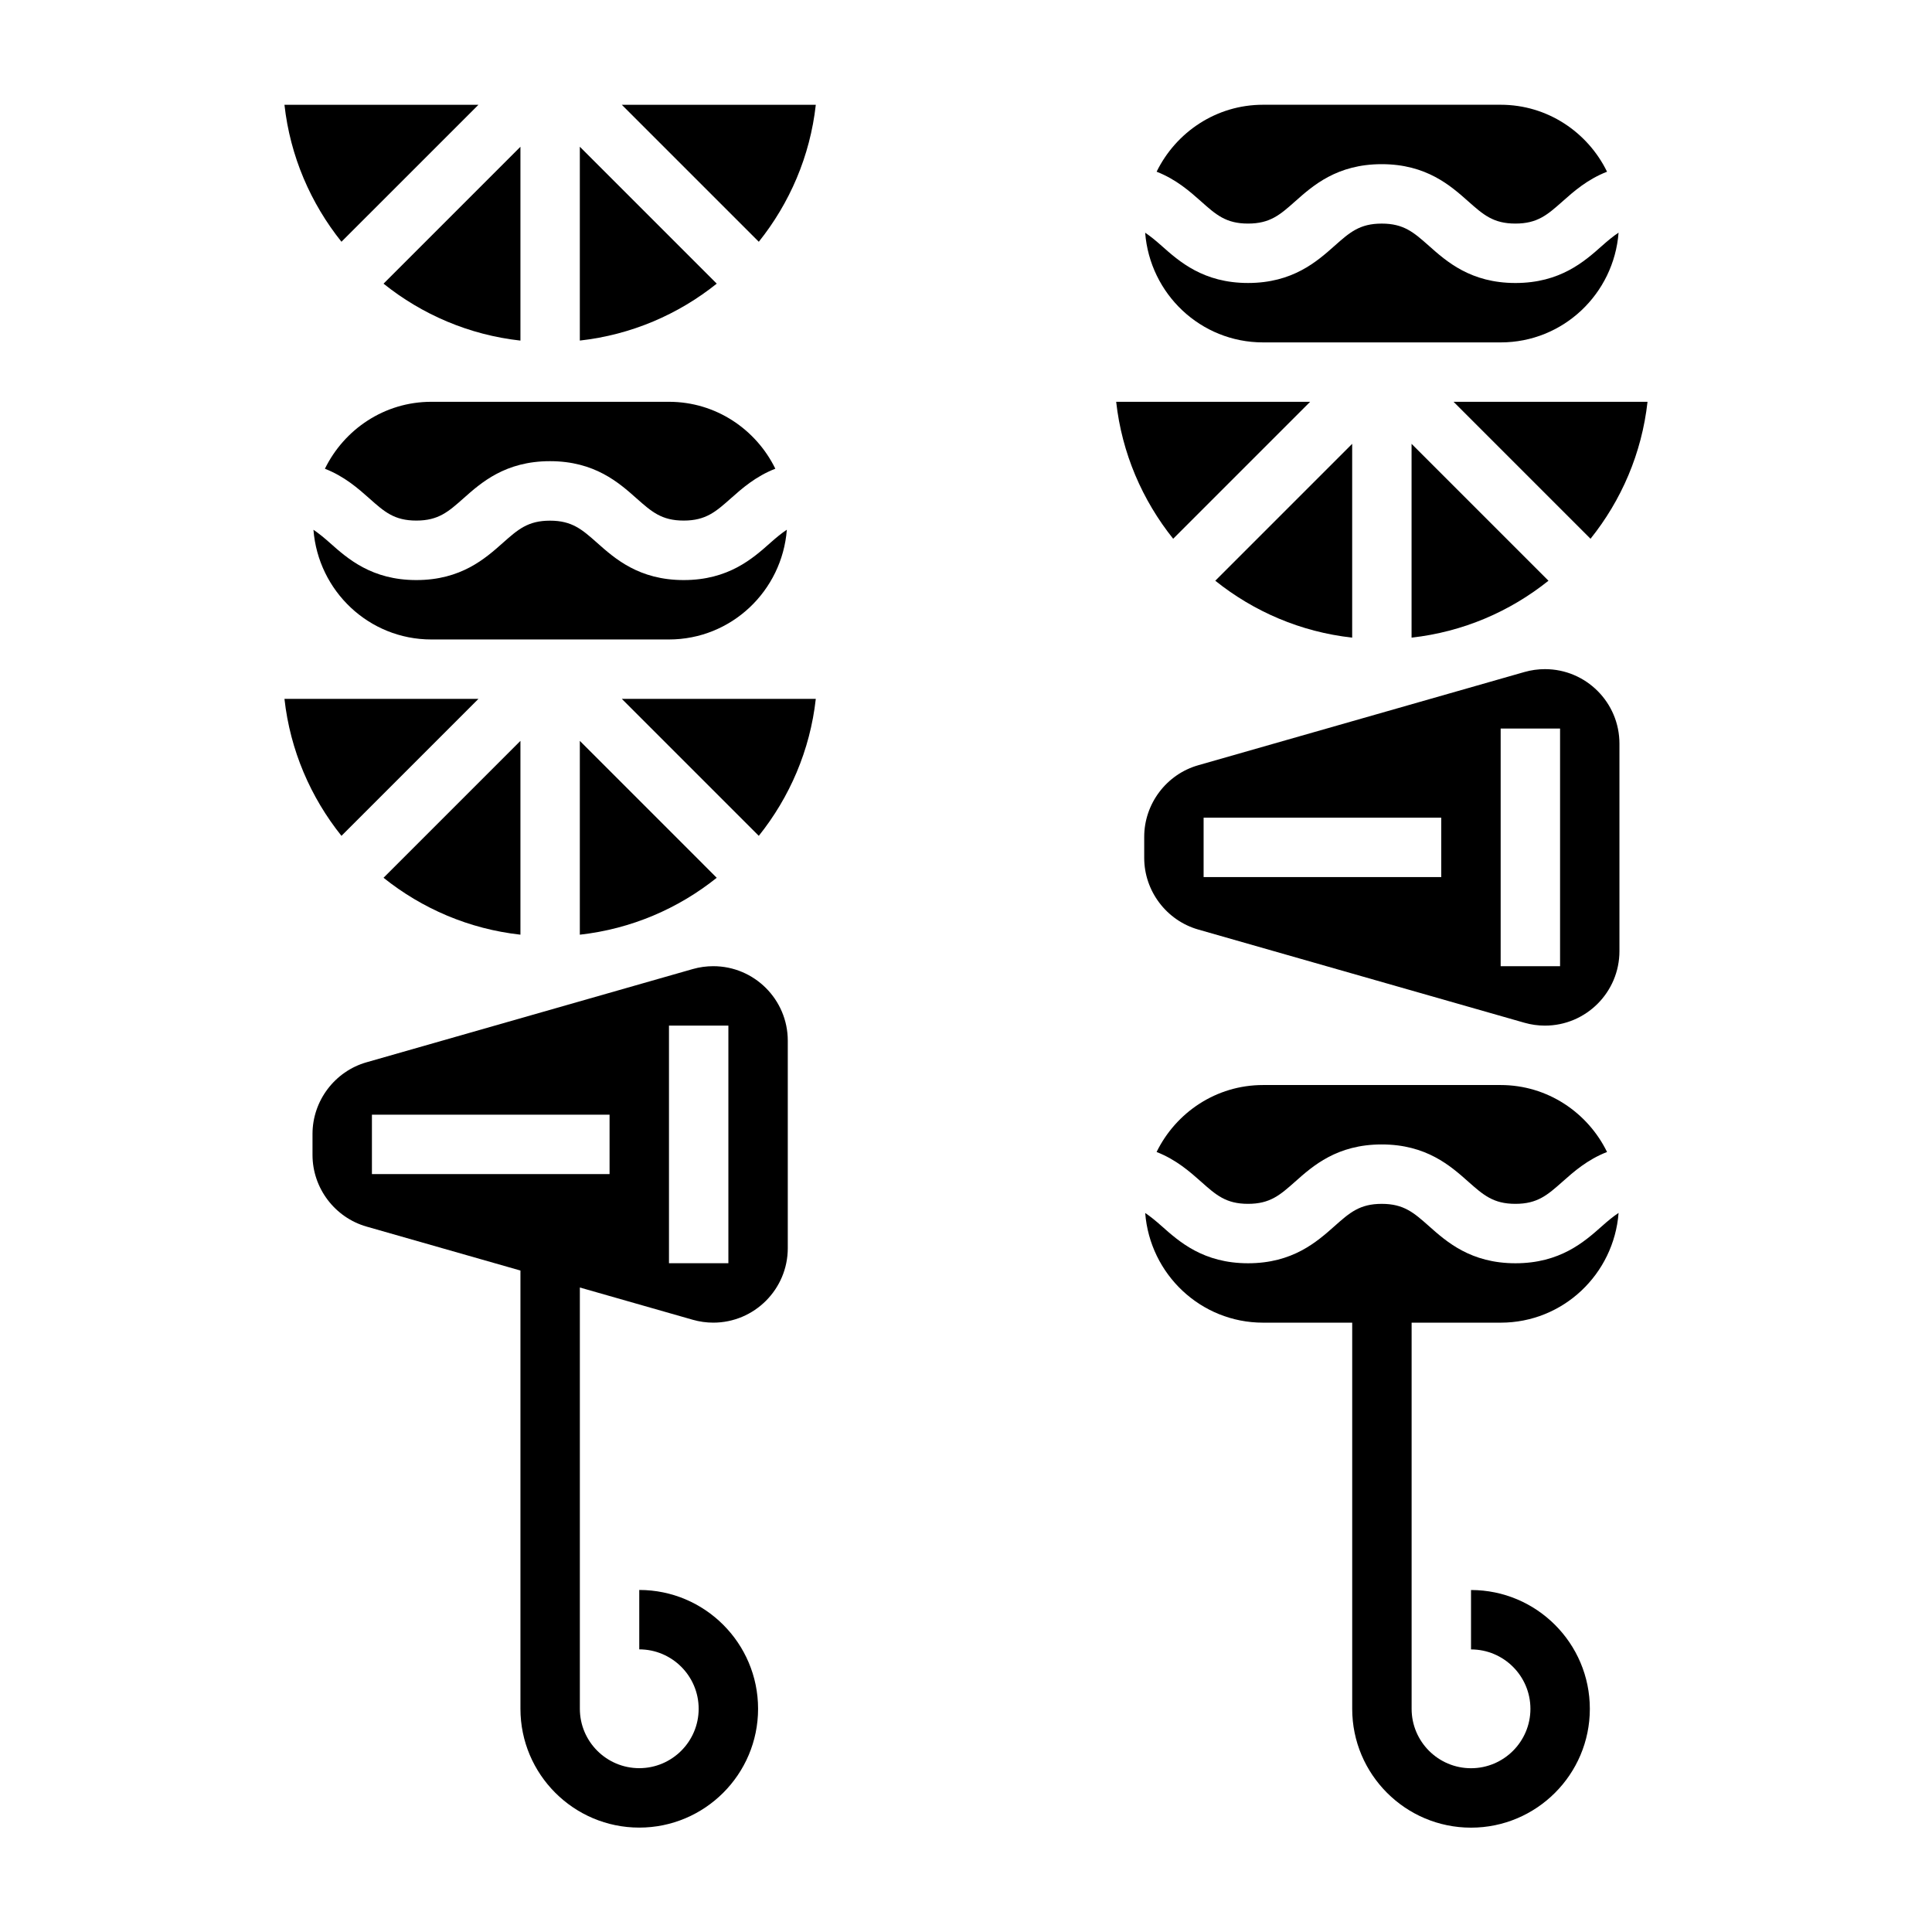
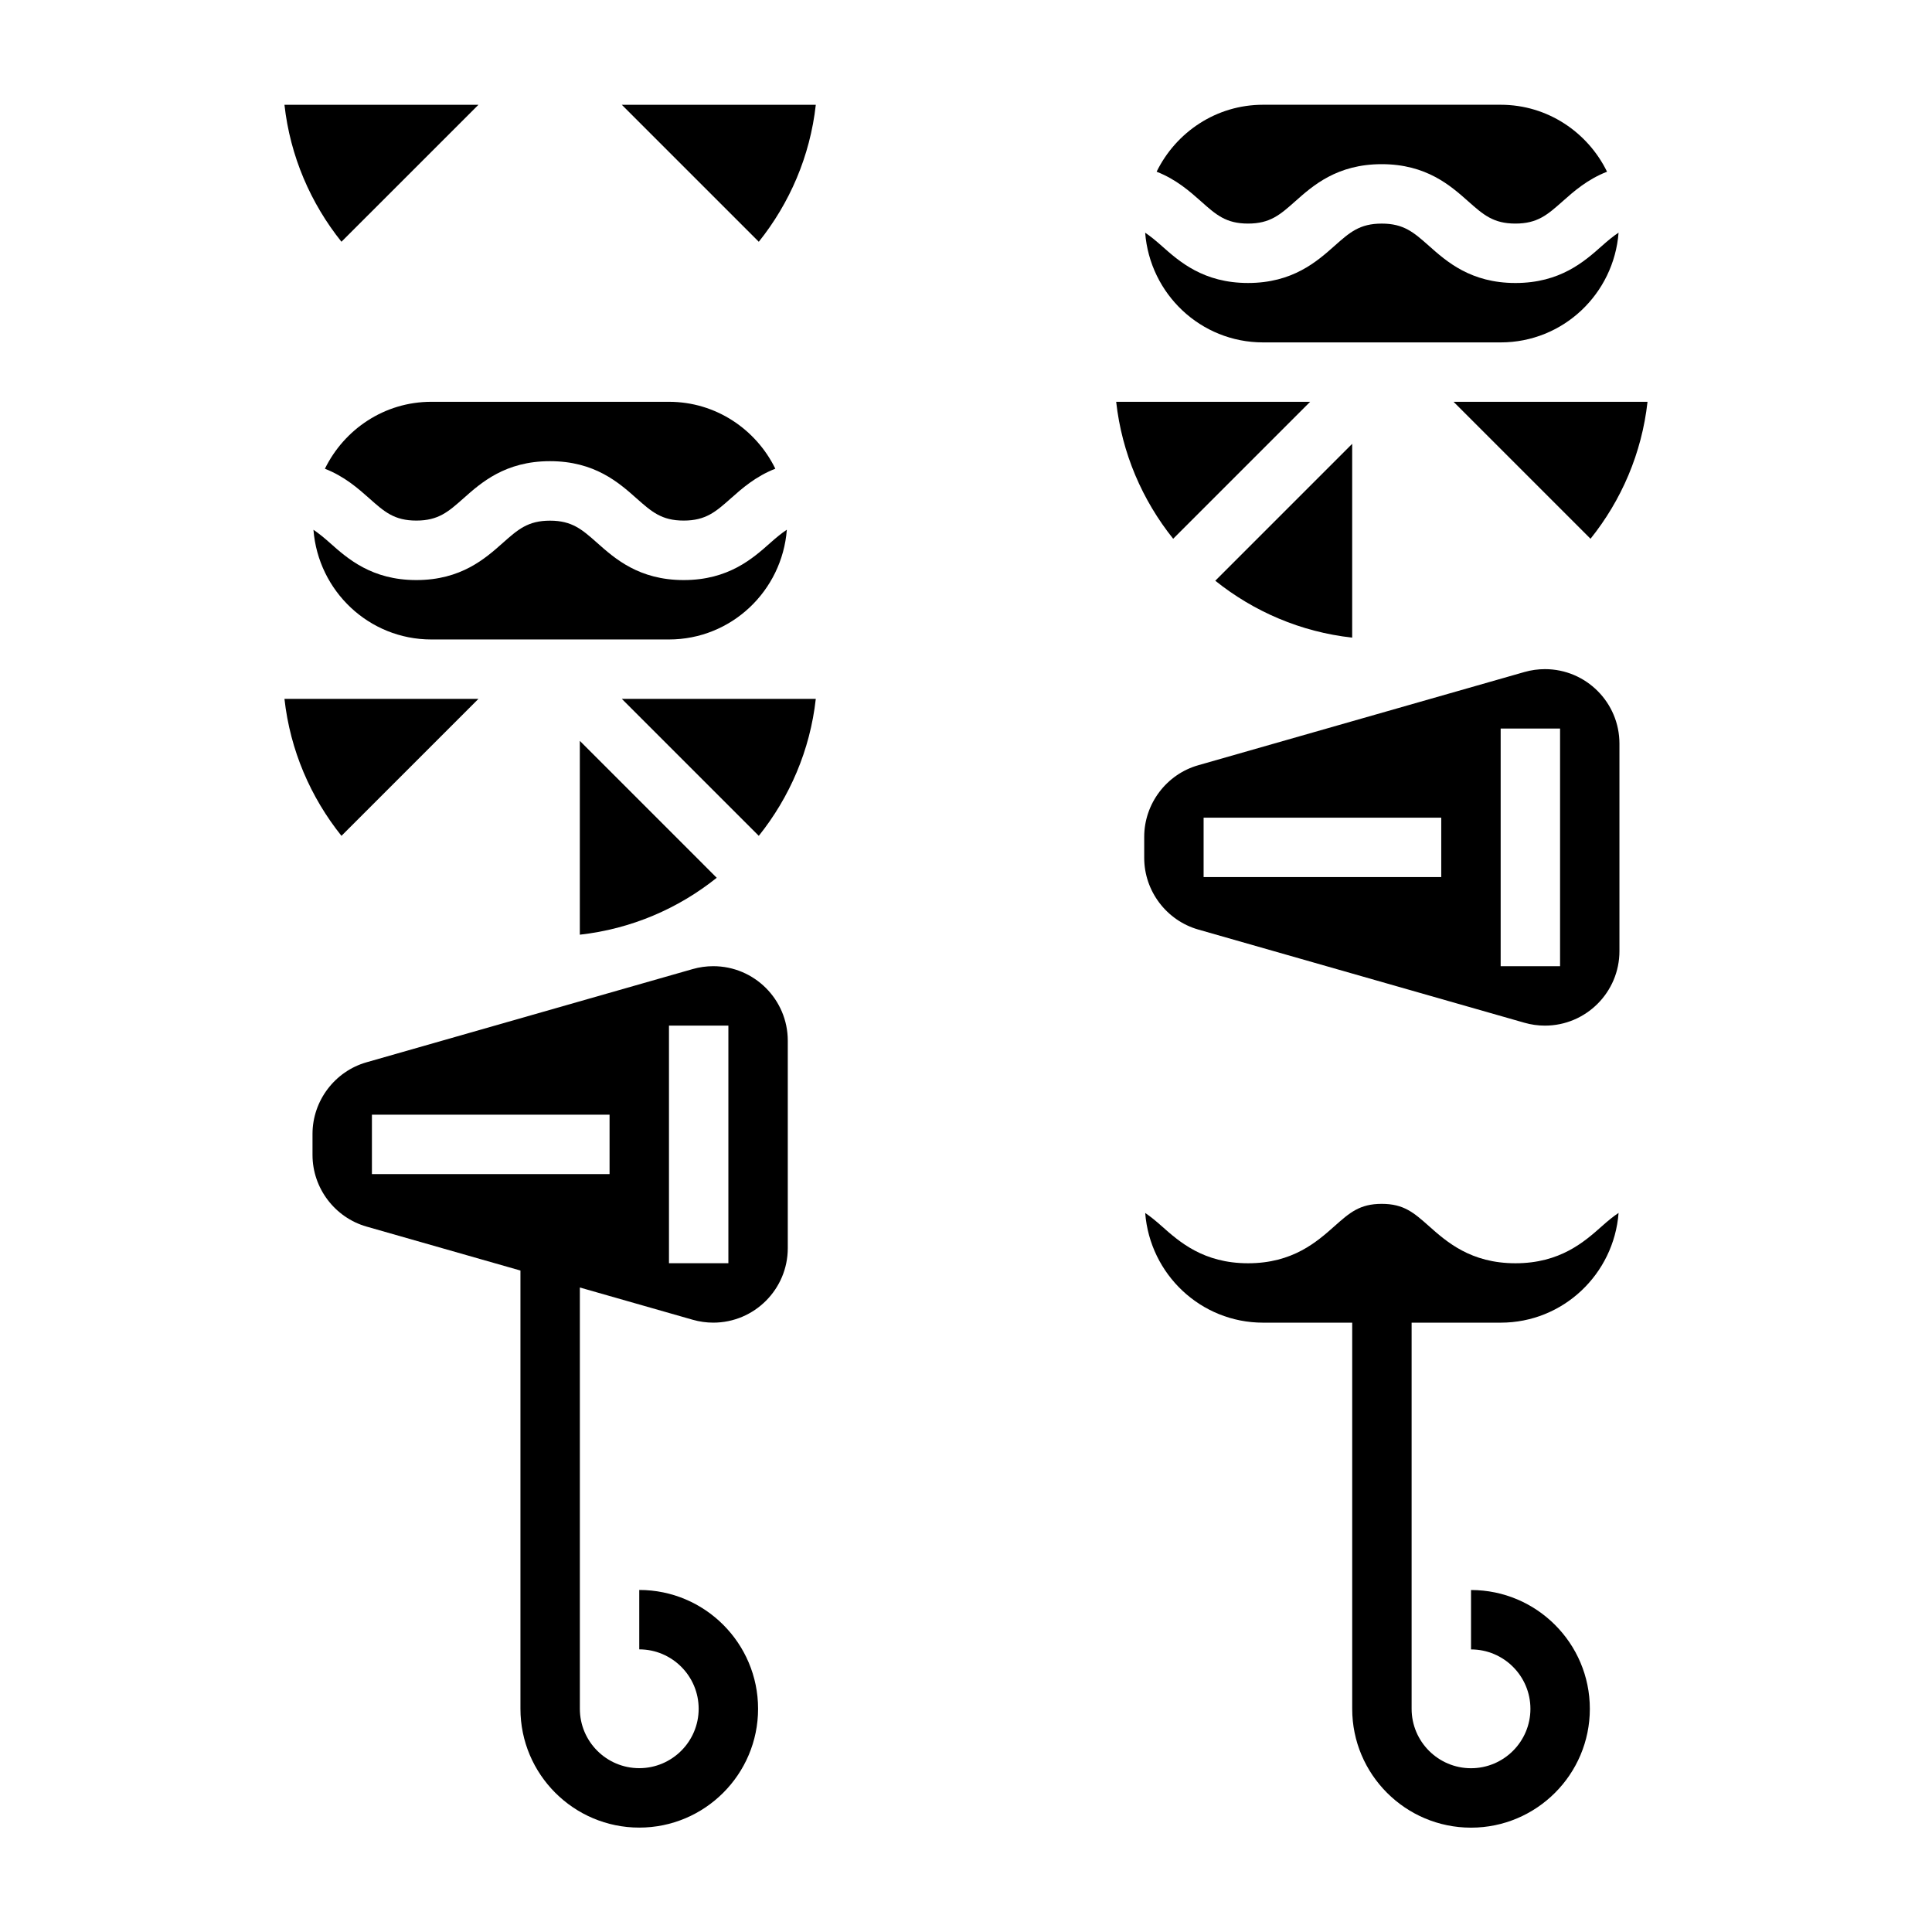
<svg xmlns="http://www.w3.org/2000/svg" fill="#000000" width="800px" height="800px" version="1.1" viewBox="144 144 512 512">
  <g>
    <path d="m580.61 250.48h-51.402l36.297 36.297c8.164-10.184 13.594-22.645 15.105-36.297z" />
-     <path d="m518.08 312.98c13.641-1.52 26.098-6.926 36.281-15.082l-36.281-36.281z" />
    <path d="m491.2 250.48h-51.402c1.512 13.641 6.949 26.105 15.105 36.297z" />
    <path d="m478.72 234.74h62.977c16.547 0 29.992-12.855 31.242-29.086-1.434 0.953-2.809 2.086-4.375 3.481-4.684 4.164-11.098 9.863-22.953 9.863s-18.262-5.699-22.945-9.863c-3.992-3.535-6.629-5.879-12.492-5.879s-8.492 2.34-12.484 5.879c-4.688 4.168-11.098 9.859-22.945 9.859-11.84 0-18.238-5.699-22.922-9.863-1.559-1.387-2.93-2.512-4.344-3.465 1.258 16.227 14.703 29.074 31.242 29.074z" />
    <path d="m474.74 203.25c5.863 0 8.492-2.34 12.484-5.879 4.684-4.164 11.09-9.863 22.938-9.863 11.855 0 18.262 5.699 22.945 9.863 3.992 3.535 6.629 5.879 12.492 5.879 5.871 0 8.508-2.348 12.5-5.887 2.938-2.613 6.566-5.824 11.785-7.856-5.117-10.465-15.777-17.746-28.191-17.746h-62.977c-12.414 0-23.074 7.281-28.199 17.742 5.215 2.039 8.836 5.258 11.77 7.863 3.977 3.543 6.606 5.883 12.453 5.883z" />
    <path d="m553.43 321.33c-1.82 0-3.66 0.25-5.441 0.762l-86.434 24.703c-8.441 2.402-14.328 10.219-14.328 18.988v5.566c0 8.77 5.887 16.578 14.32 18.988l86.449 24.703c1.77 0.504 3.606 0.762 5.422 0.762 10.895 0 19.75-8.855 19.75-19.75v-54.961c0.012-10.906-8.844-19.762-19.738-19.762zm-27.484 55.105h-62.977v-15.742h62.977zm31.488 23.617h-15.742v-62.977h15.742z" />
-     <path d="m474.74 463.03c5.863 0 8.492-2.34 12.484-5.879 4.684-4.164 11.09-9.863 22.938-9.863 11.855 0 18.262 5.699 22.945 9.863 3.992 3.535 6.629 5.879 12.492 5.879 5.871 0 8.508-2.348 12.5-5.887 2.938-2.613 6.566-5.824 11.785-7.856-5.125-10.461-15.785-17.742-28.199-17.742h-62.977c-12.414 0-23.074 7.281-28.199 17.742 5.211 2.039 8.832 5.25 11.77 7.856 3.984 3.547 6.613 5.887 12.461 5.887z" />
    <path d="m541.7 494.52c16.547 0 29.992-12.855 31.242-29.086-1.434 0.953-2.809 2.086-4.375 3.481-4.684 4.164-11.098 9.863-22.953 9.863s-18.262-5.699-22.945-9.863c-3.992-3.535-6.629-5.879-12.492-5.879s-8.492 2.34-12.484 5.879c-4.684 4.164-11.09 9.863-22.938 9.863-11.84 0-18.238-5.699-22.922-9.863-1.559-1.387-2.93-2.512-4.344-3.465 1.258 16.223 14.703 29.07 31.242 29.07h23.617v102.34c0 17.367 14.121 31.488 31.488 31.488 17.367 0 31.488-14.121 31.488-31.488 0-17.367-14.121-31.488-31.488-31.488v15.742c8.684 0 15.742 7.062 15.742 15.742 0 8.684-7.062 15.742-15.742 15.742-8.684 0-15.742-7.062-15.742-15.742v-102.34z" />
    <path d="m502.34 312.98v-51.363l-36.281 36.281c10.184 8.164 22.637 13.57 36.281 15.082z" />
    <path d="m297.66 340.34v51.363c13.641-1.52 26.098-6.926 36.281-15.082z" />
    <path d="m321.28 250.48h-62.977c-12.414 0-23.074 7.281-28.199 17.742 5.211 2.039 8.832 5.25 11.77 7.856 3.977 3.543 6.606 5.879 12.453 5.879 5.863 0 8.492-2.34 12.484-5.879 4.684-4.164 11.09-9.863 22.938-9.863 11.855 0 18.262 5.699 22.945 9.863 3.992 3.535 6.629 5.879 12.492 5.879 5.871 0 8.508-2.348 12.5-5.887 2.938-2.613 6.566-5.824 11.785-7.856-5.117-10.453-15.777-17.734-28.191-17.734z" />
    <path d="m352.52 284.38c-1.434 0.953-2.809 2.086-4.375 3.481-4.684 4.164-11.098 9.863-22.953 9.863-11.855 0-18.262-5.699-22.945-9.863-3.992-3.535-6.629-5.879-12.492-5.879-5.863 0-8.492 2.34-12.484 5.879-4.684 4.164-11.09 9.863-22.938 9.863-11.84 0-18.238-5.699-22.922-9.863-1.559-1.387-2.93-2.512-4.344-3.465 1.258 16.223 14.703 29.07 31.242 29.07h62.977c16.535-0.008 29.98-12.863 31.234-29.086z" />
-     <path d="m297.66 182.89v51.363c13.641-1.52 26.098-6.926 36.281-15.082z" />
    <path d="m270.79 171.77h-51.406c1.512 13.641 6.949 26.105 15.105 36.297z" />
    <path d="m308.79 329.21 36.297 36.297c8.156-10.195 13.594-22.656 15.105-36.297z" />
    <path d="m345.09 208.07c8.156-10.195 13.594-22.656 15.105-36.297h-51.406z" />
    <path d="m333.02 400.05c-1.82 0-3.66 0.25-5.441 0.762l-86.434 24.703c-8.438 2.402-14.328 10.219-14.328 18.988v5.566c0 8.77 5.887 16.578 14.32 18.988l40.785 11.648v116.14c0 17.367 14.121 31.488 31.488 31.488s31.488-14.121 31.488-31.488c0-17.367-14.121-31.488-31.488-31.488v15.742c8.684 0 15.742 7.062 15.742 15.742 0 8.684-7.062 15.742-15.742 15.742-8.684 0-15.742-7.062-15.742-15.742v-111.64l29.93 8.551c1.77 0.504 3.606 0.762 5.422 0.762 10.895 0 19.75-8.855 19.75-19.75v-54.961c0-10.898-8.855-19.754-19.75-19.754zm-27.48 55.102h-62.977v-15.742h62.977zm31.488 23.617h-15.742v-62.977h15.742z" />
-     <path d="m281.92 234.26v-51.367l-36.281 36.281c10.188 8.164 22.641 13.574 36.281 15.086z" />
-     <path d="m281.92 391.7v-51.363l-36.281 36.281c10.188 8.16 22.641 13.57 36.281 15.082z" />
    <path d="m270.79 329.21h-51.406c1.512 13.641 6.949 26.105 15.105 36.297z" />
  </g>
</svg>